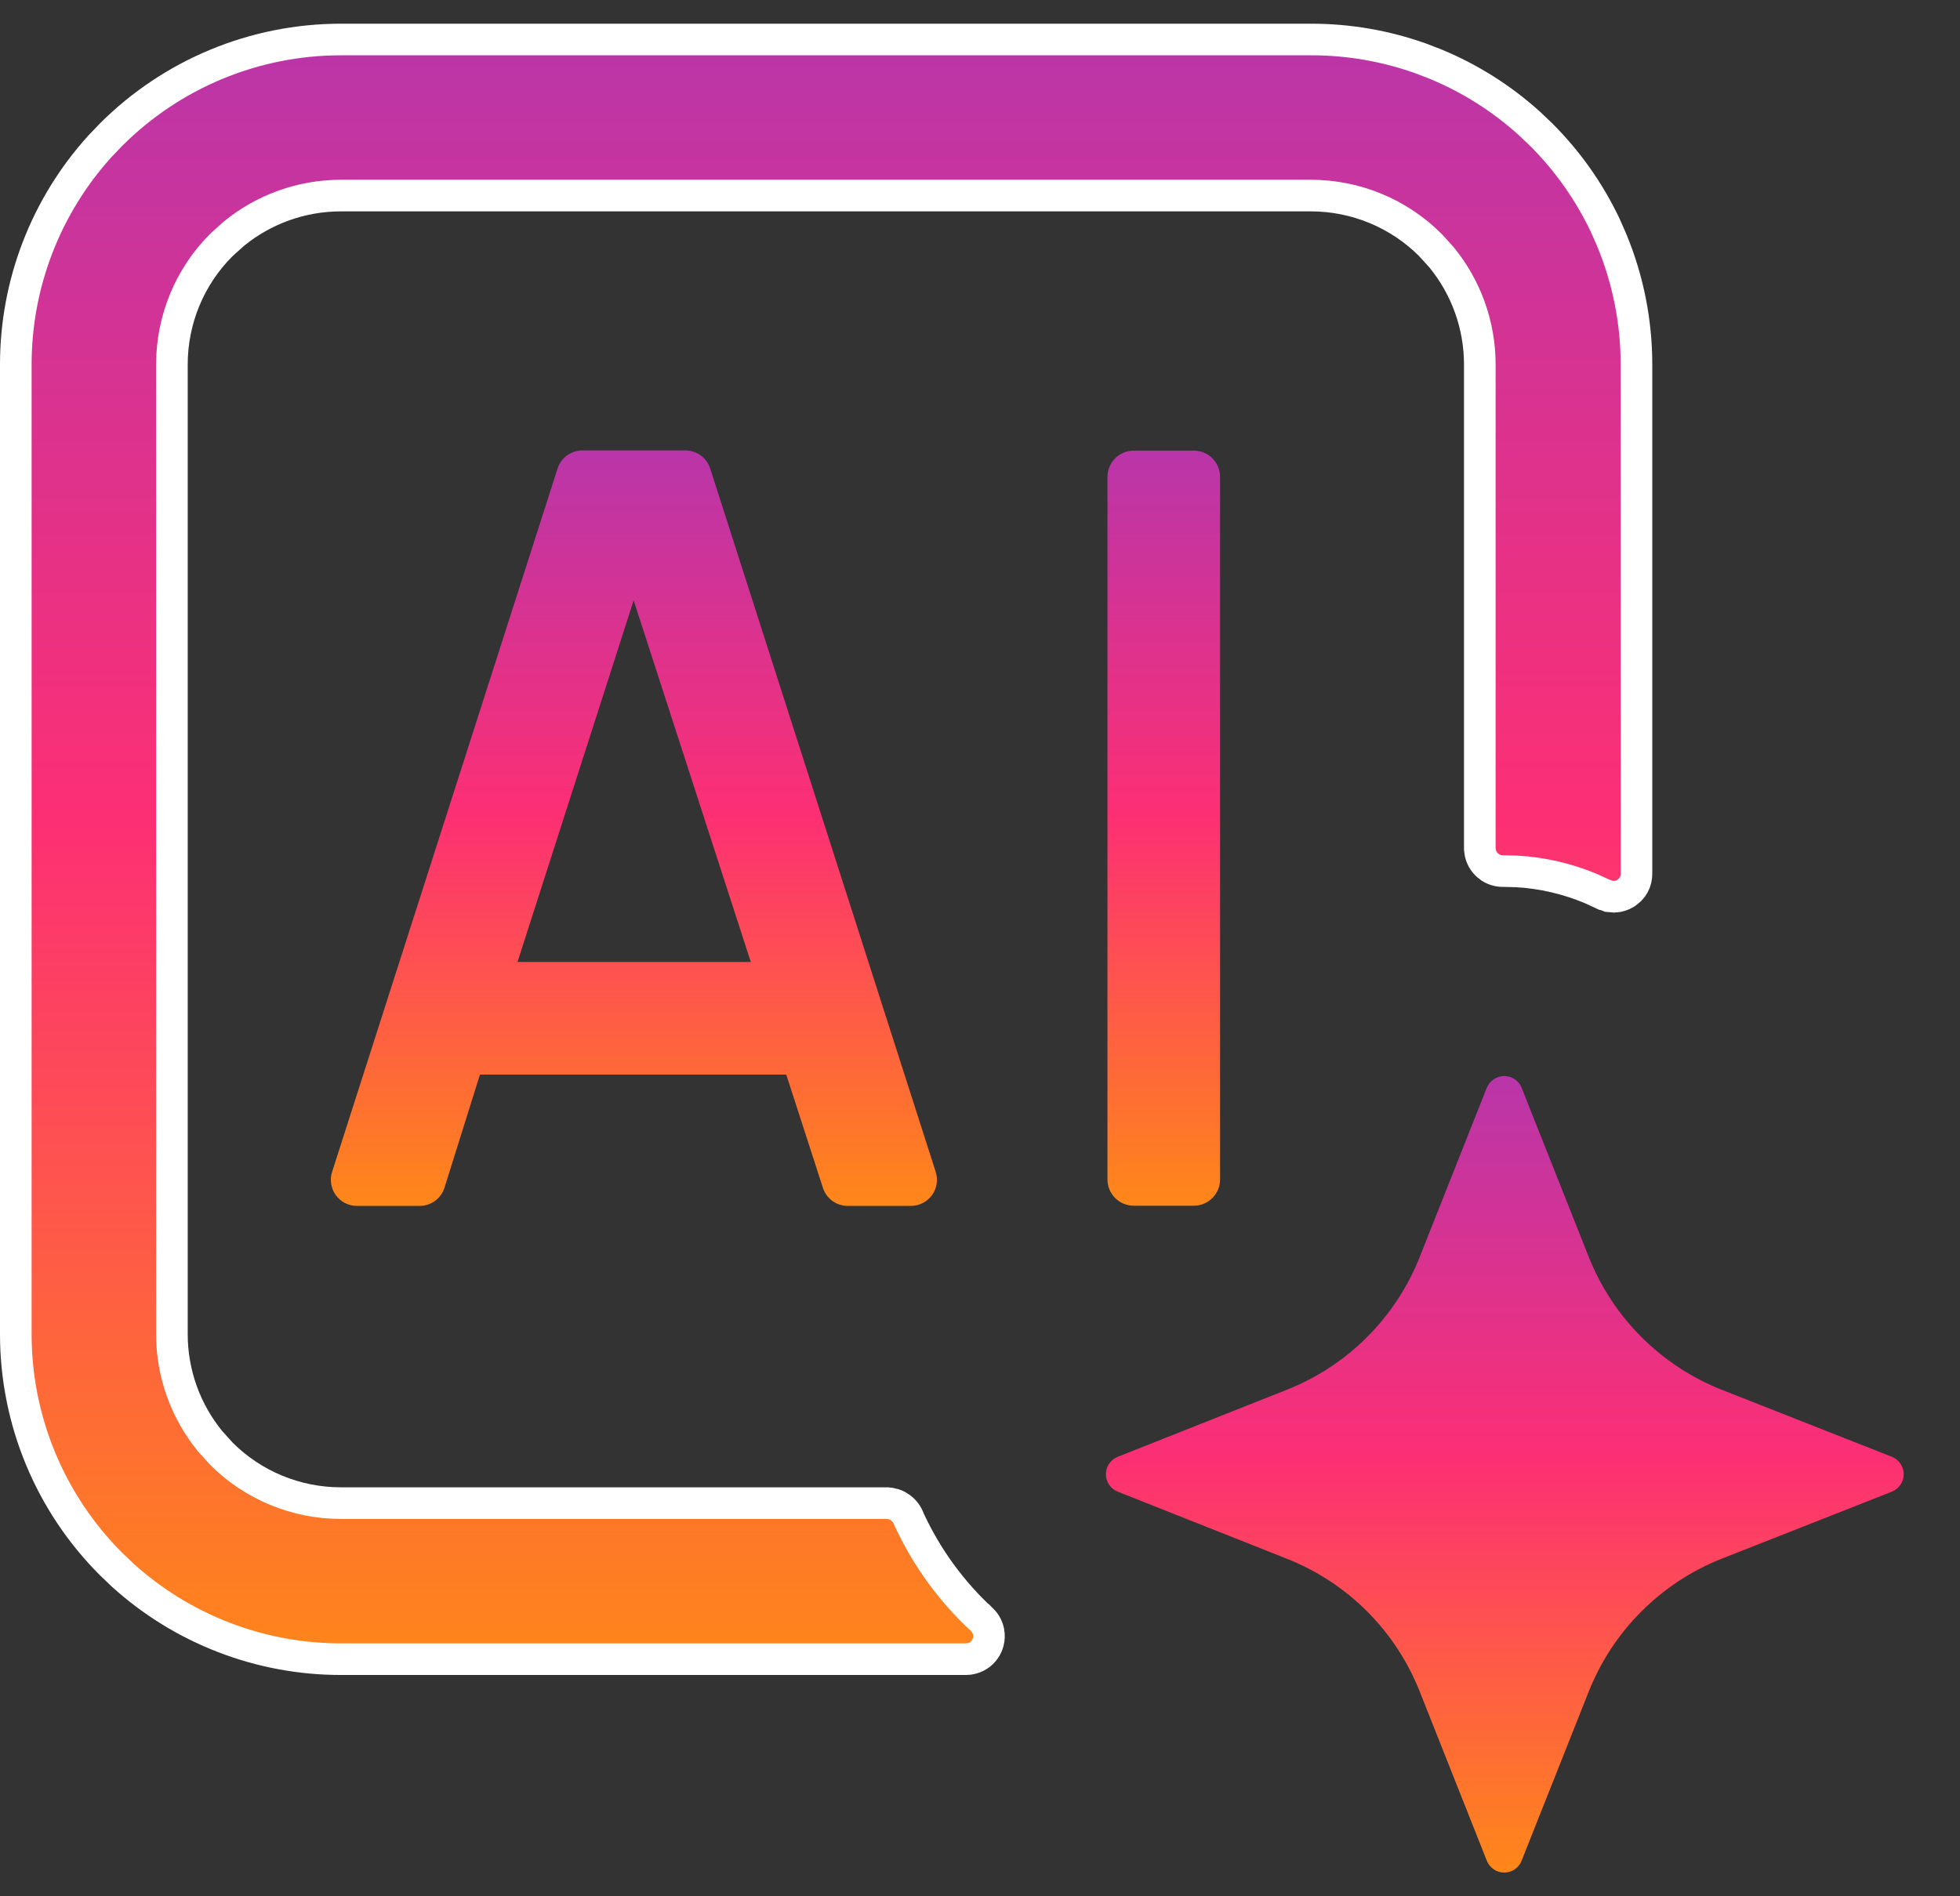
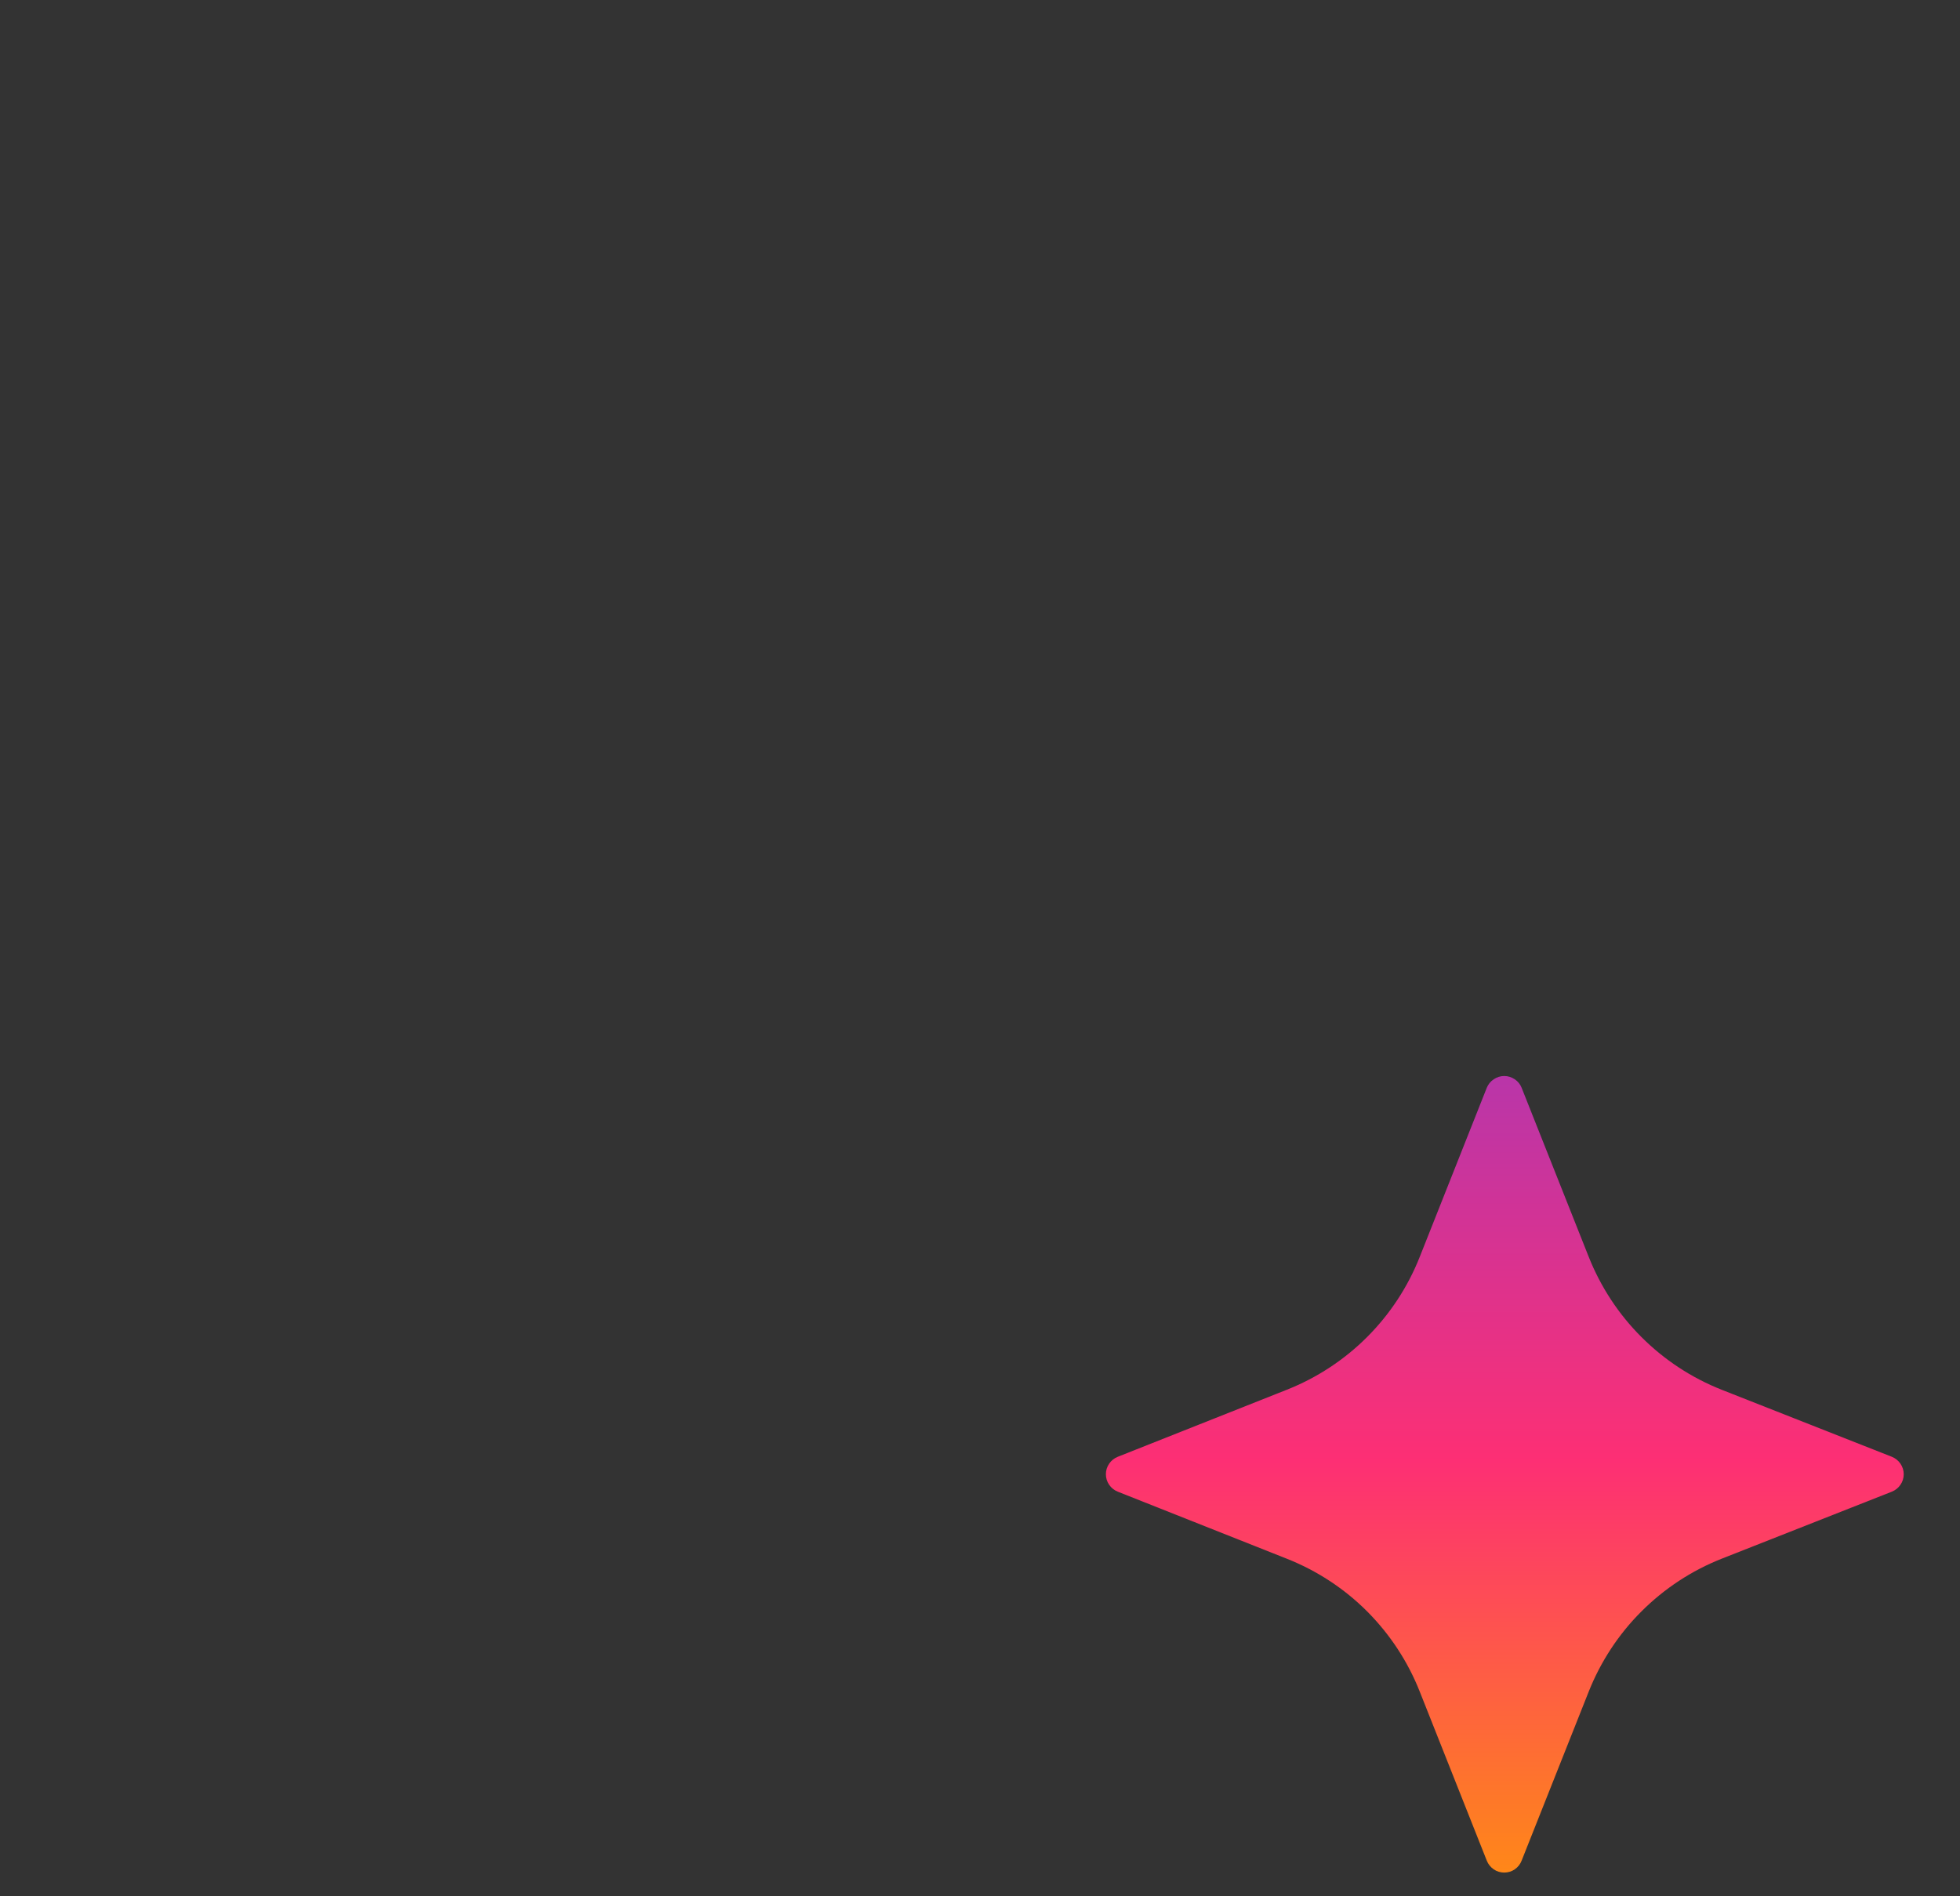
<svg xmlns="http://www.w3.org/2000/svg" width="31" height="30" viewBox="0 0 31 30" fill="none">
  <rect x="0" y="0" width="31" height="30" fill="#333333" stroke="none" />
-   <path d="M8.817 7.417L5.255 18.532C5.234 18.593 5.227 18.659 5.237 18.724C5.246 18.788 5.27 18.85 5.308 18.903C5.346 18.957 5.396 19 5.453 19.031C5.511 19.061 5.575 19.077 5.641 19.078H6.638C6.727 19.078 6.814 19.049 6.885 18.995C6.956 18.942 7.008 18.866 7.033 18.781L7.591 17H12.469L12.4 16.89L13.012 18.781C13.037 18.866 13.089 18.942 13.16 18.995C13.231 19.049 13.318 19.078 13.407 19.078H14.404C14.469 19.078 14.534 19.063 14.592 19.034C14.651 19.004 14.701 18.961 14.74 18.909C14.778 18.856 14.804 18.795 14.814 18.73C14.824 18.666 14.819 18.6 14.799 18.538L11.236 7.423C11.211 7.338 11.159 7.263 11.088 7.209C11.017 7.156 10.931 7.127 10.842 7.126H9.203C9.116 7.128 9.032 7.157 8.963 7.209C8.894 7.261 8.843 7.334 8.817 7.417ZM8.185 15.219L10.022 9.498L11.875 15.219H8.185Z" fill="url(#paint0_linear_4268_26933)" />
-   <path d="M18.881 7.129H17.931C17.702 7.129 17.516 7.315 17.516 7.545V18.659C17.516 18.889 17.702 19.075 17.931 19.075H18.881C19.111 19.075 19.297 18.889 19.297 18.659V7.545C19.297 7.315 19.111 7.129 18.881 7.129Z" fill="url(#paint1_linear_4268_26933)" />
-   <path d="M5.391 0.625H20.733C21.325 0.624 21.912 0.725 22.468 0.923L22.704 1.014C23.25 1.239 23.753 1.558 24.19 1.953L24.374 2.128C24.793 2.546 25.136 3.032 25.389 3.565L25.491 3.797C25.75 4.421 25.883 5.09 25.883 5.766V13.818C25.884 13.881 25.87 13.943 25.84 13.998C25.825 14.025 25.806 14.051 25.785 14.073L25.713 14.132C25.66 14.165 25.599 14.184 25.537 14.187L25.444 14.179L25.356 14.146L25.354 14.146L25.168 14.06C24.794 13.902 24.394 13.809 23.988 13.786L23.784 13.781H23.779C23.707 13.783 23.636 13.763 23.576 13.726L23.52 13.682C23.467 13.632 23.431 13.569 23.415 13.5L23.405 13.429V5.766C23.405 5.146 23.19 4.548 22.801 4.072L22.623 3.876C22.122 3.375 21.442 3.094 20.733 3.094H5.391C4.771 3.094 4.173 3.31 3.697 3.699L3.501 3.876C3 4.377 2.719 5.057 2.719 5.766V21.108C2.719 21.729 2.935 22.326 3.324 22.802L3.501 22.998C4.002 23.499 4.682 23.78 5.391 23.78H14.026L14.084 23.786C14.121 23.793 14.158 23.804 14.191 23.821L14.24 23.852C14.303 23.896 14.35 23.96 14.376 24.032L14.38 24.044L14.386 24.055C14.663 24.649 15.053 25.184 15.535 25.628H15.536C15.587 25.679 15.621 25.744 15.635 25.814C15.645 25.867 15.644 25.922 15.631 25.974L15.614 26.025C15.586 26.092 15.539 26.149 15.479 26.189C15.435 26.218 15.384 26.237 15.331 26.245L15.277 26.249H5.391C4.112 26.249 2.883 25.773 1.94 24.919L1.756 24.743C0.792 23.779 0.25 22.472 0.25 21.108V5.766C0.25 4.487 0.726 3.258 1.58 2.315L1.756 2.131C2.72 1.167 4.027 0.625 5.391 0.625Z" fill="url(#paint2_linear_4268_26933)" stroke="white" stroke-width="0.5" />
  <path d="M27.232 24.659L29.922 23.599C29.977 23.577 30.025 23.539 30.058 23.49C30.092 23.441 30.11 23.383 30.11 23.323C30.11 23.263 30.092 23.205 30.058 23.156C30.025 23.107 29.977 23.069 29.922 23.047L27.232 21.987C26.756 21.799 26.324 21.515 25.962 21.153C25.599 20.791 25.316 20.358 25.127 19.882L24.067 17.21C24.046 17.155 24.008 17.108 23.958 17.075C23.909 17.041 23.851 17.023 23.791 17.023C23.732 17.023 23.674 17.041 23.625 17.075C23.575 17.108 23.537 17.155 23.515 17.21L22.456 19.882C22.268 20.359 21.984 20.791 21.622 21.153C21.26 21.515 20.827 21.799 20.351 21.987L17.679 23.047C17.624 23.069 17.576 23.107 17.543 23.156C17.509 23.205 17.491 23.263 17.491 23.323C17.491 23.383 17.509 23.441 17.543 23.49C17.576 23.539 17.624 23.577 17.679 23.599L20.351 24.659C20.827 24.847 21.26 25.13 21.622 25.492C21.984 25.855 22.268 26.287 22.456 26.764L23.515 29.435C23.537 29.491 23.575 29.539 23.624 29.573C23.673 29.607 23.732 29.625 23.791 29.625C23.851 29.625 23.91 29.607 23.959 29.573C24.008 29.539 24.046 29.491 24.067 29.435L25.127 26.764C25.316 26.288 25.599 25.855 25.962 25.493C26.324 25.131 26.756 24.847 27.232 24.659Z" fill="url(#paint3_linear_4268_26933)" />
  <defs>
    <linearGradient id="paint0_linear_4268_26933" x1="10.026" y1="4.832" x2="10.026" y2="20.329" gradientUnits="userSpaceOnUse">
      <stop stop-color="#9E38BE" />
      <stop offset="0.521" stop-color="#FD2F74" />
      <stop offset="1" stop-color="#FF9906" />
    </linearGradient>
    <linearGradient id="paint1_linear_4268_26933" x1="18.406" y1="4.836" x2="18.406" y2="20.325" gradientUnits="userSpaceOnUse">
      <stop stop-color="#9E38BE" />
      <stop offset="0.521" stop-color="#FD2F74" />
      <stop offset="1" stop-color="#FF9906" />
    </linearGradient>
    <linearGradient id="paint2_linear_4268_26933" x1="13.067" y1="-4.639" x2="13.067" y2="29.234" gradientUnits="userSpaceOnUse">
      <stop stop-color="#9E38BE" />
      <stop offset="0.521" stop-color="#FD2F74" />
      <stop offset="1" stop-color="#FF9906" />
    </linearGradient>
    <linearGradient id="paint3_linear_4268_26933" x1="23.8" y1="14.605" x2="23.8" y2="30.945" gradientUnits="userSpaceOnUse">
      <stop stop-color="#9E38BE" />
      <stop offset="0.521" stop-color="#FD2F74" />
      <stop offset="1" stop-color="#FF9906" />
    </linearGradient>
  </defs>
</svg>